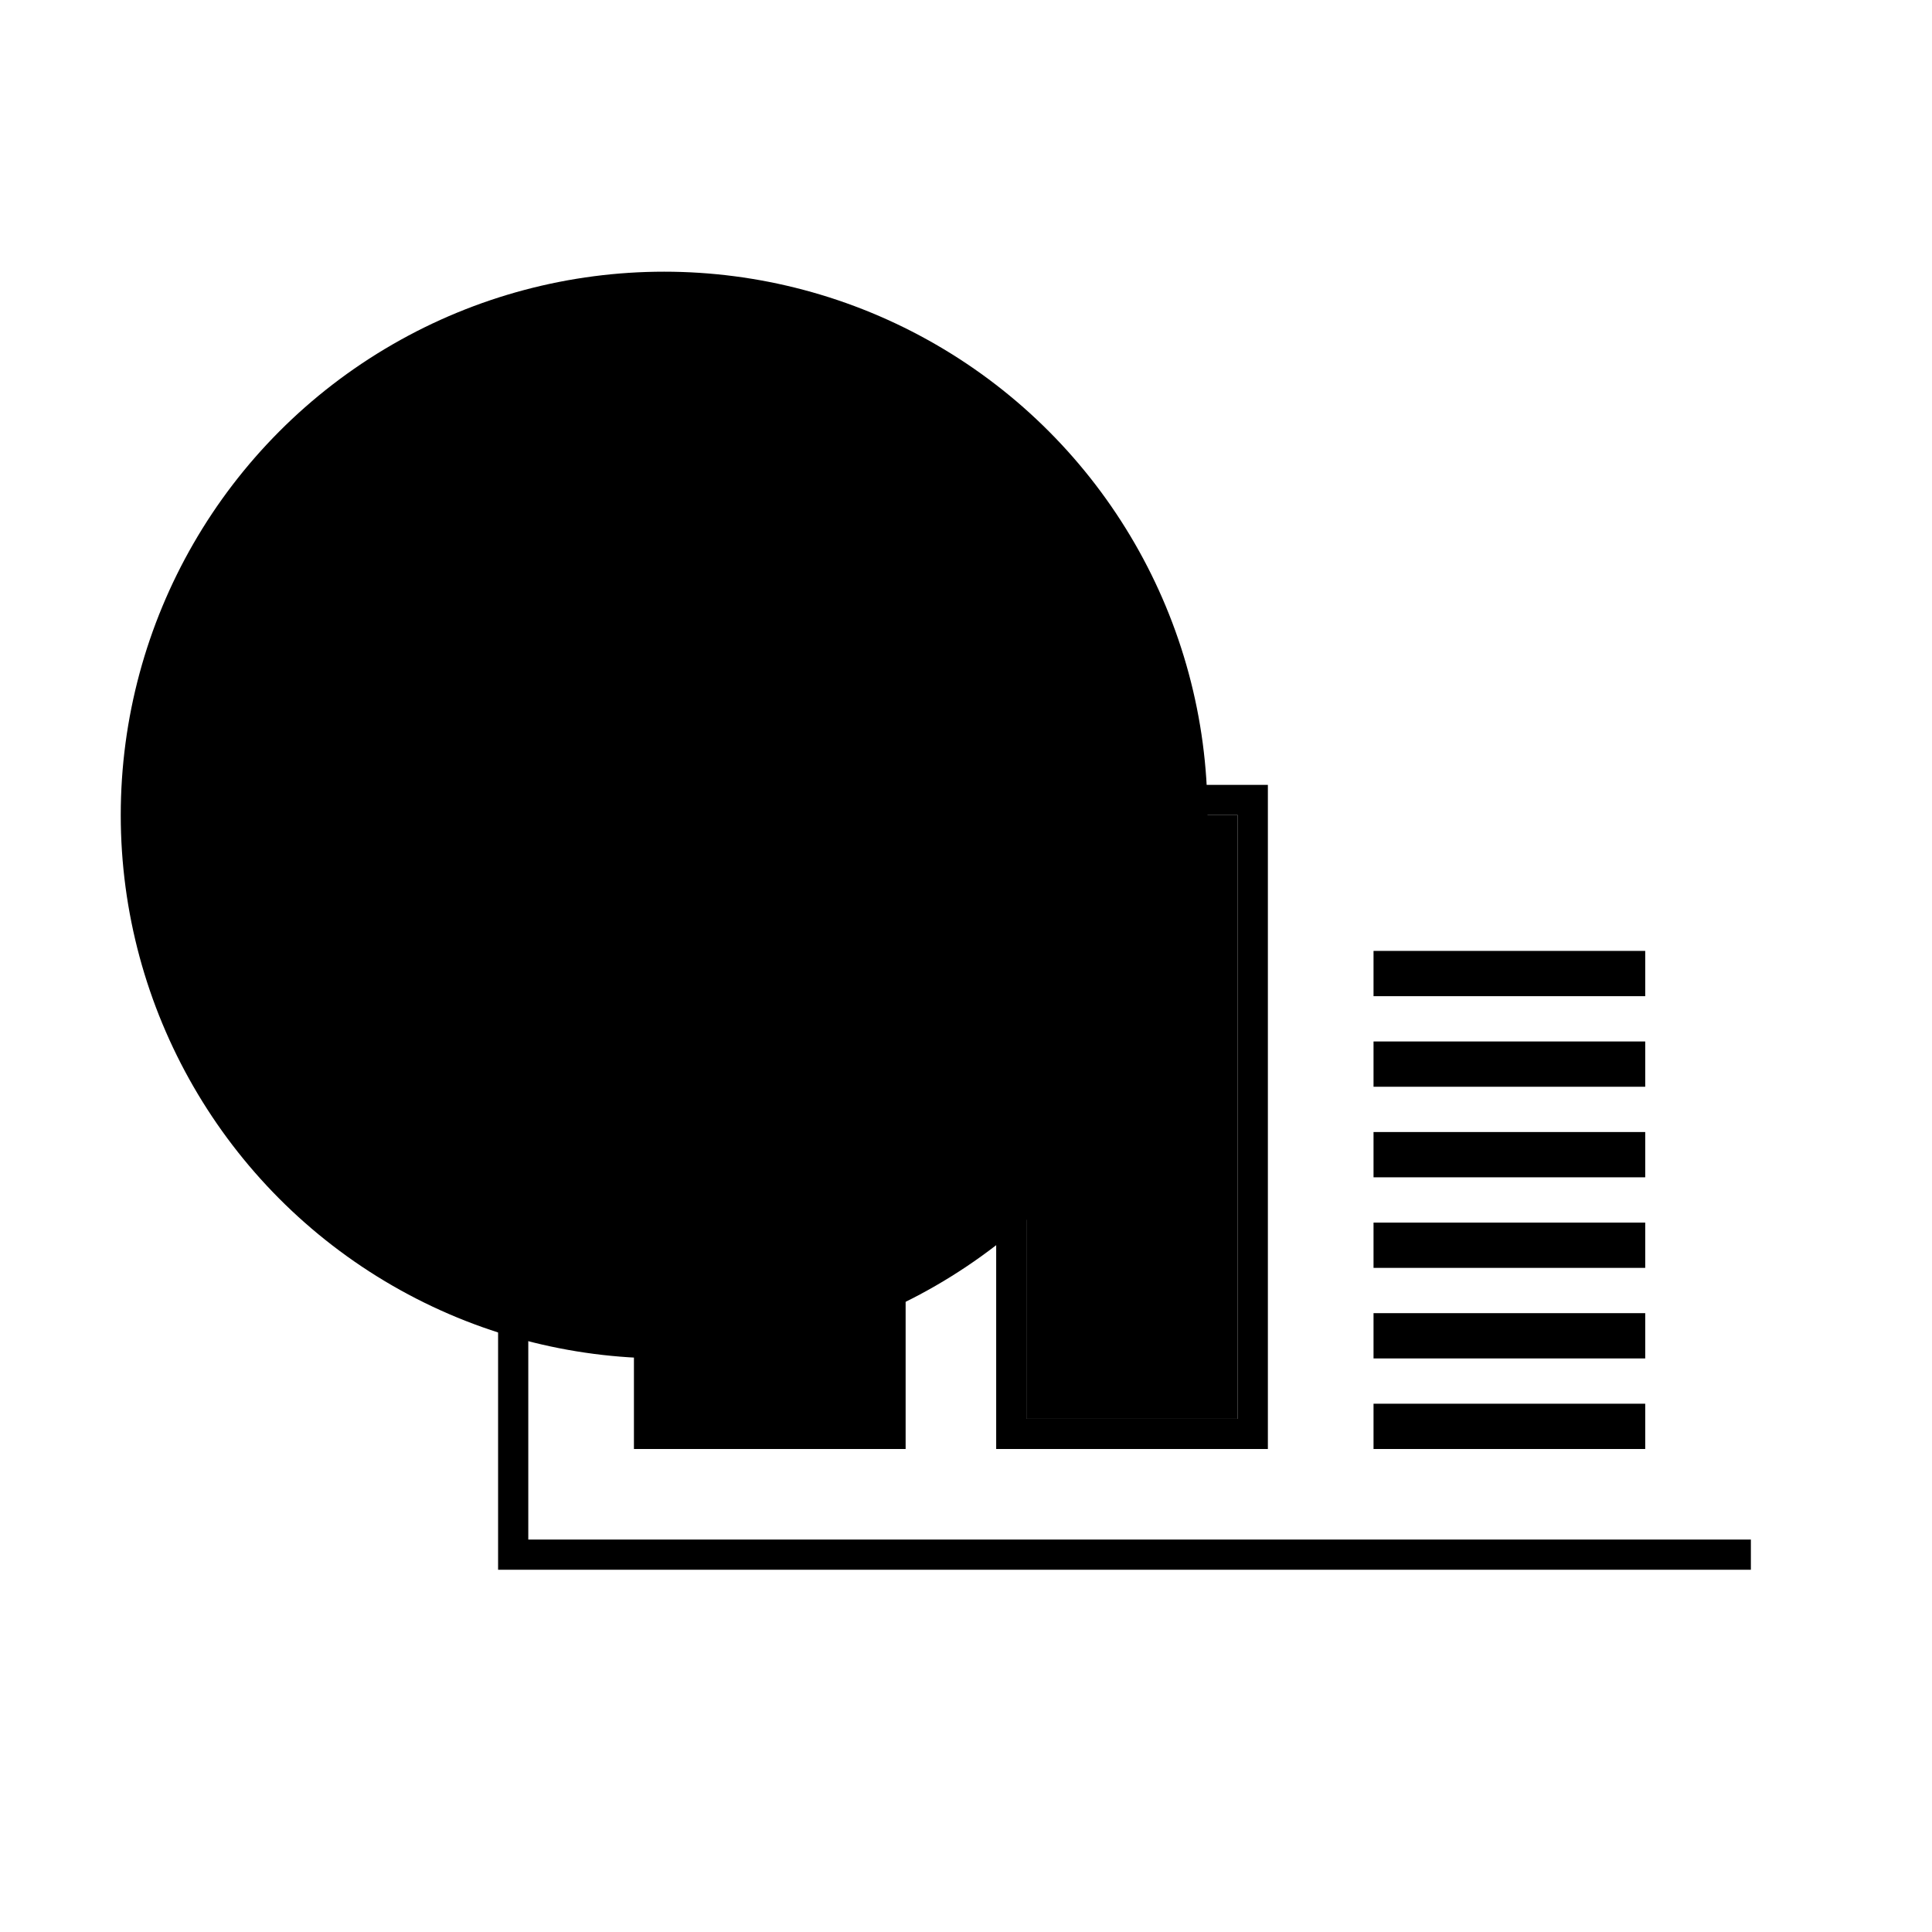
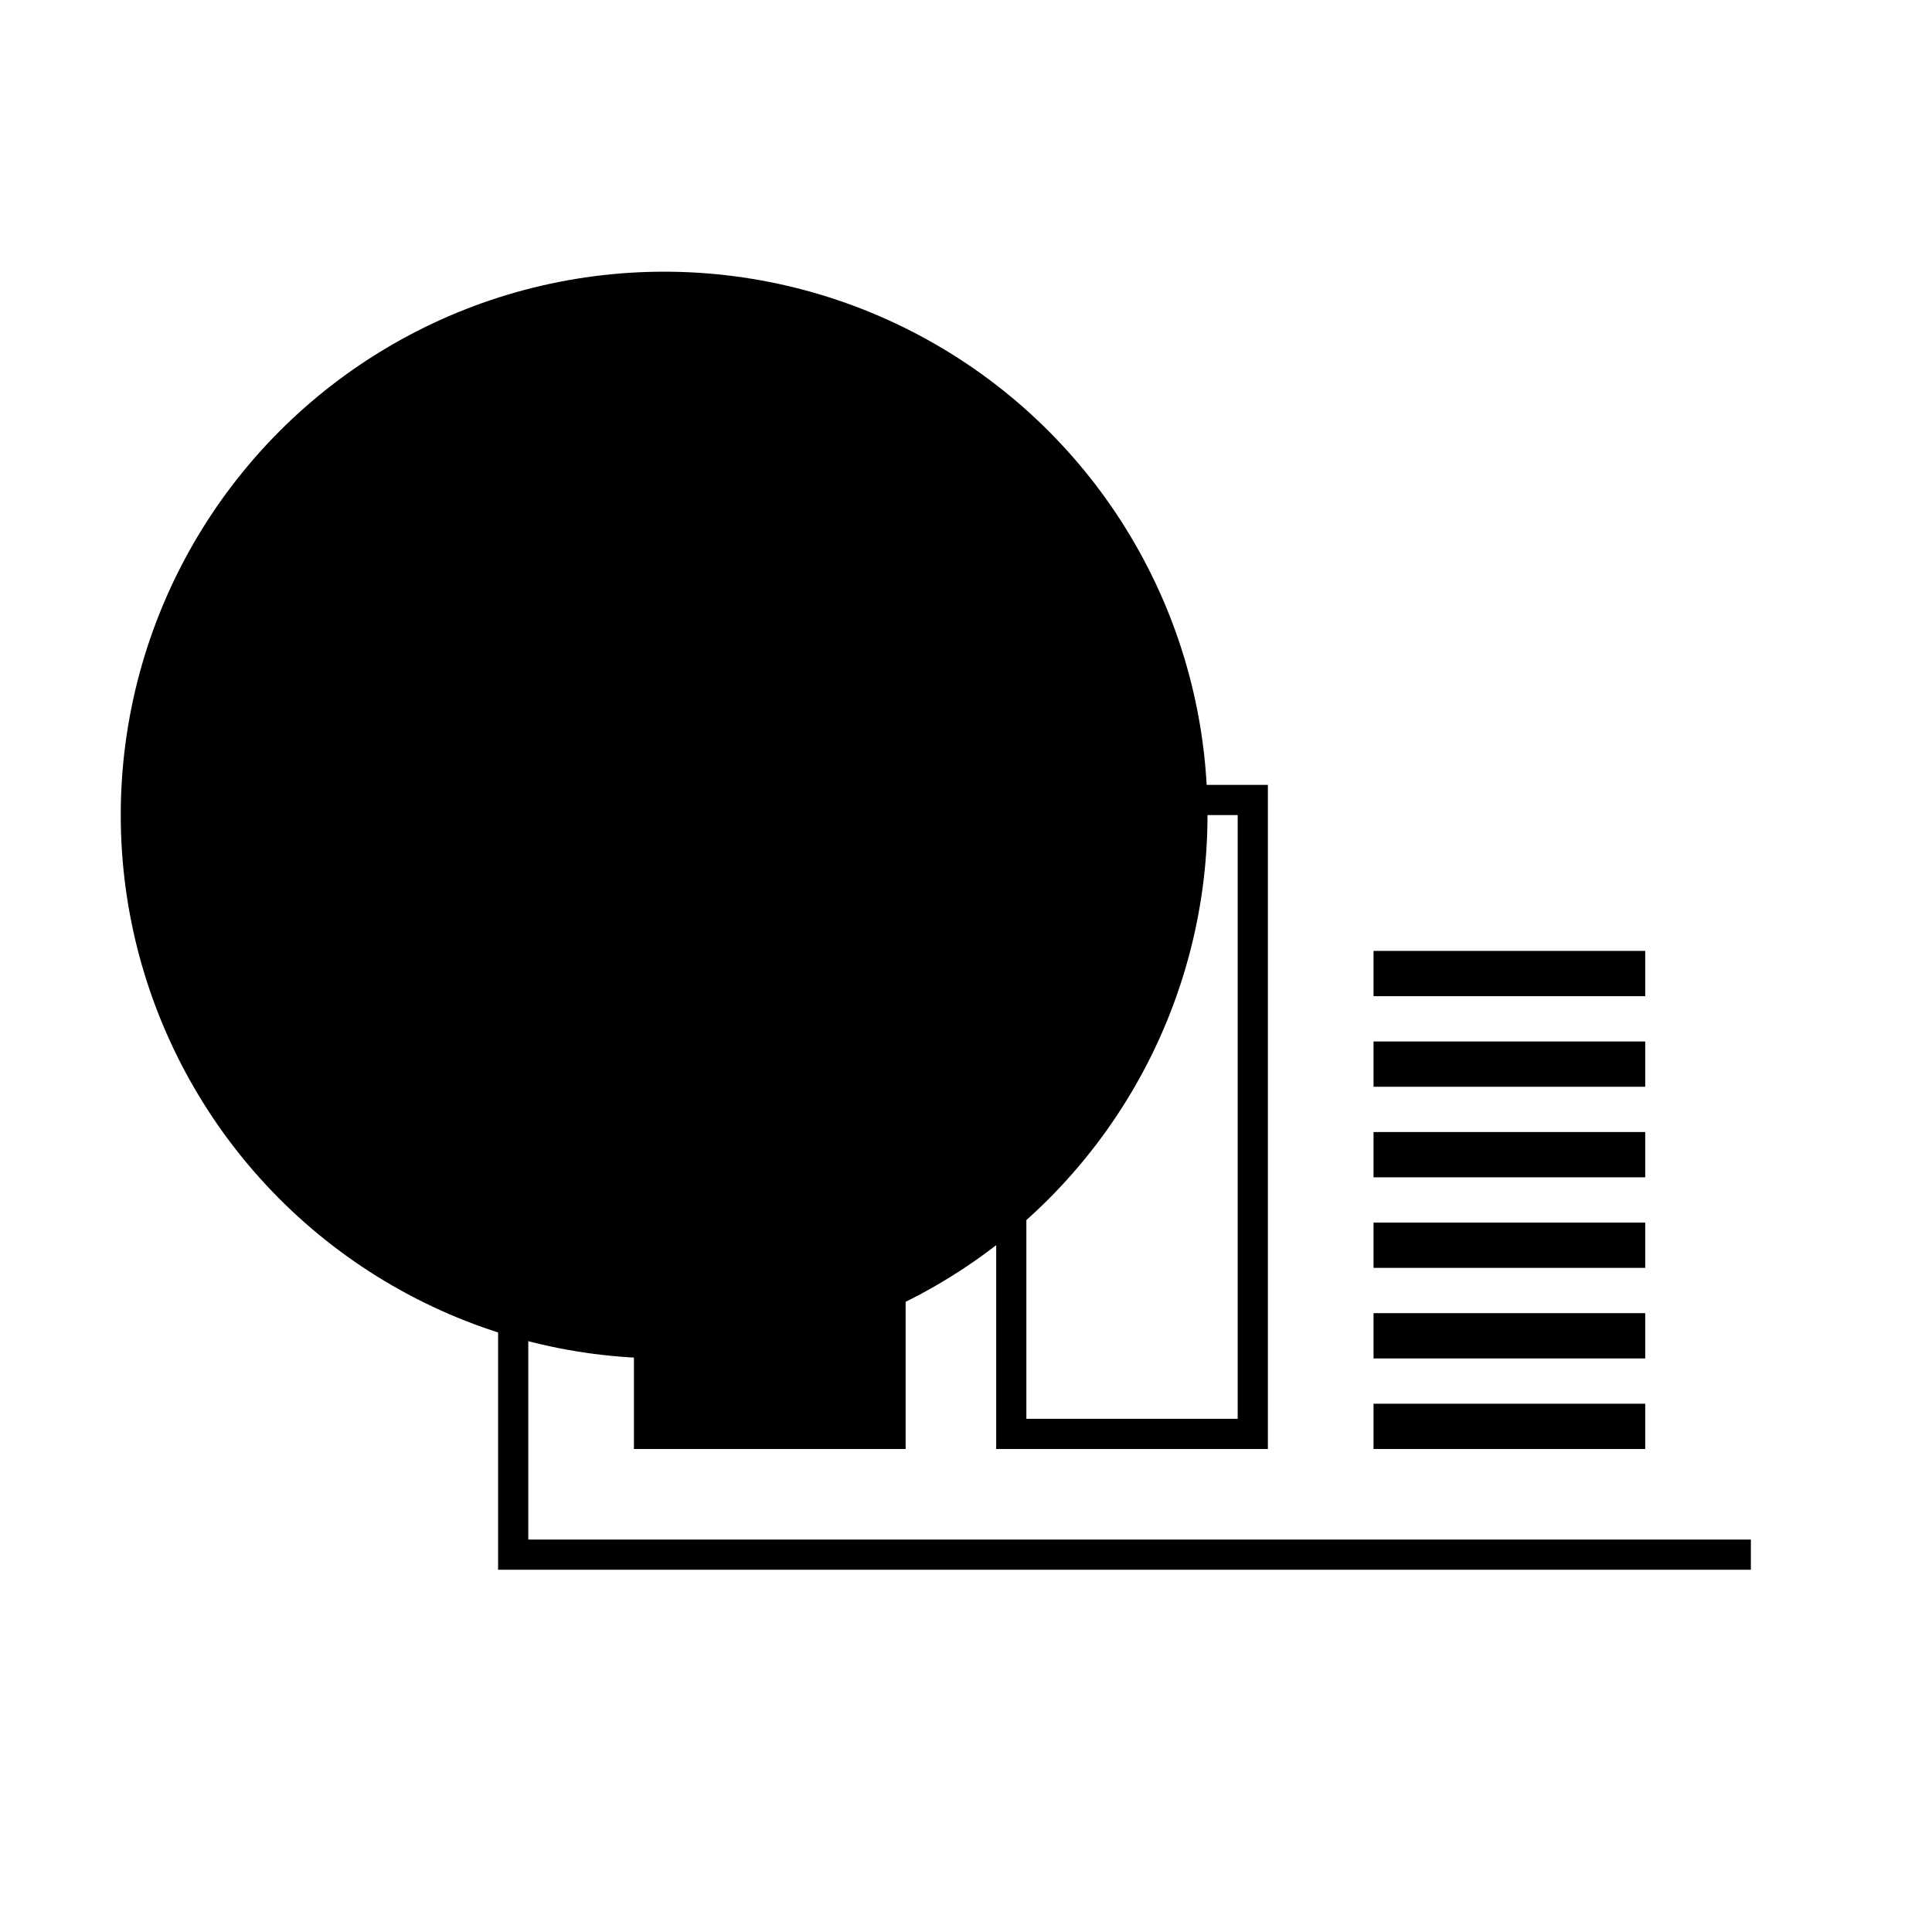
<svg xmlns="http://www.w3.org/2000/svg" viewBox="0 0 128 128" style="enable-background:new 0 0 128 128">
  <circle class="ba-graphics-gray1" cx="44" cy="54" r="36" />
  <path class="ba-graphics-gray20" d="M35 102L35 42 33 42 33 104 116 104 116 102z" />
-   <path class="ba-graphics-white" d="M68 54H82V94H68z" />
  <path class="ba-graphics-highlight" d="M42,74h18v22H42V74z M66,52h18v44H66V52z M68,94h14V54H68V94z M91,63v3h18v-3H91z M91,72h18v-3 H91V72z M91,78h18v-3H91V78z M91,84h18v-3H91V84z M91,90h18v-3H91V90z M91,96h18v-3H91V96z" />
</svg>